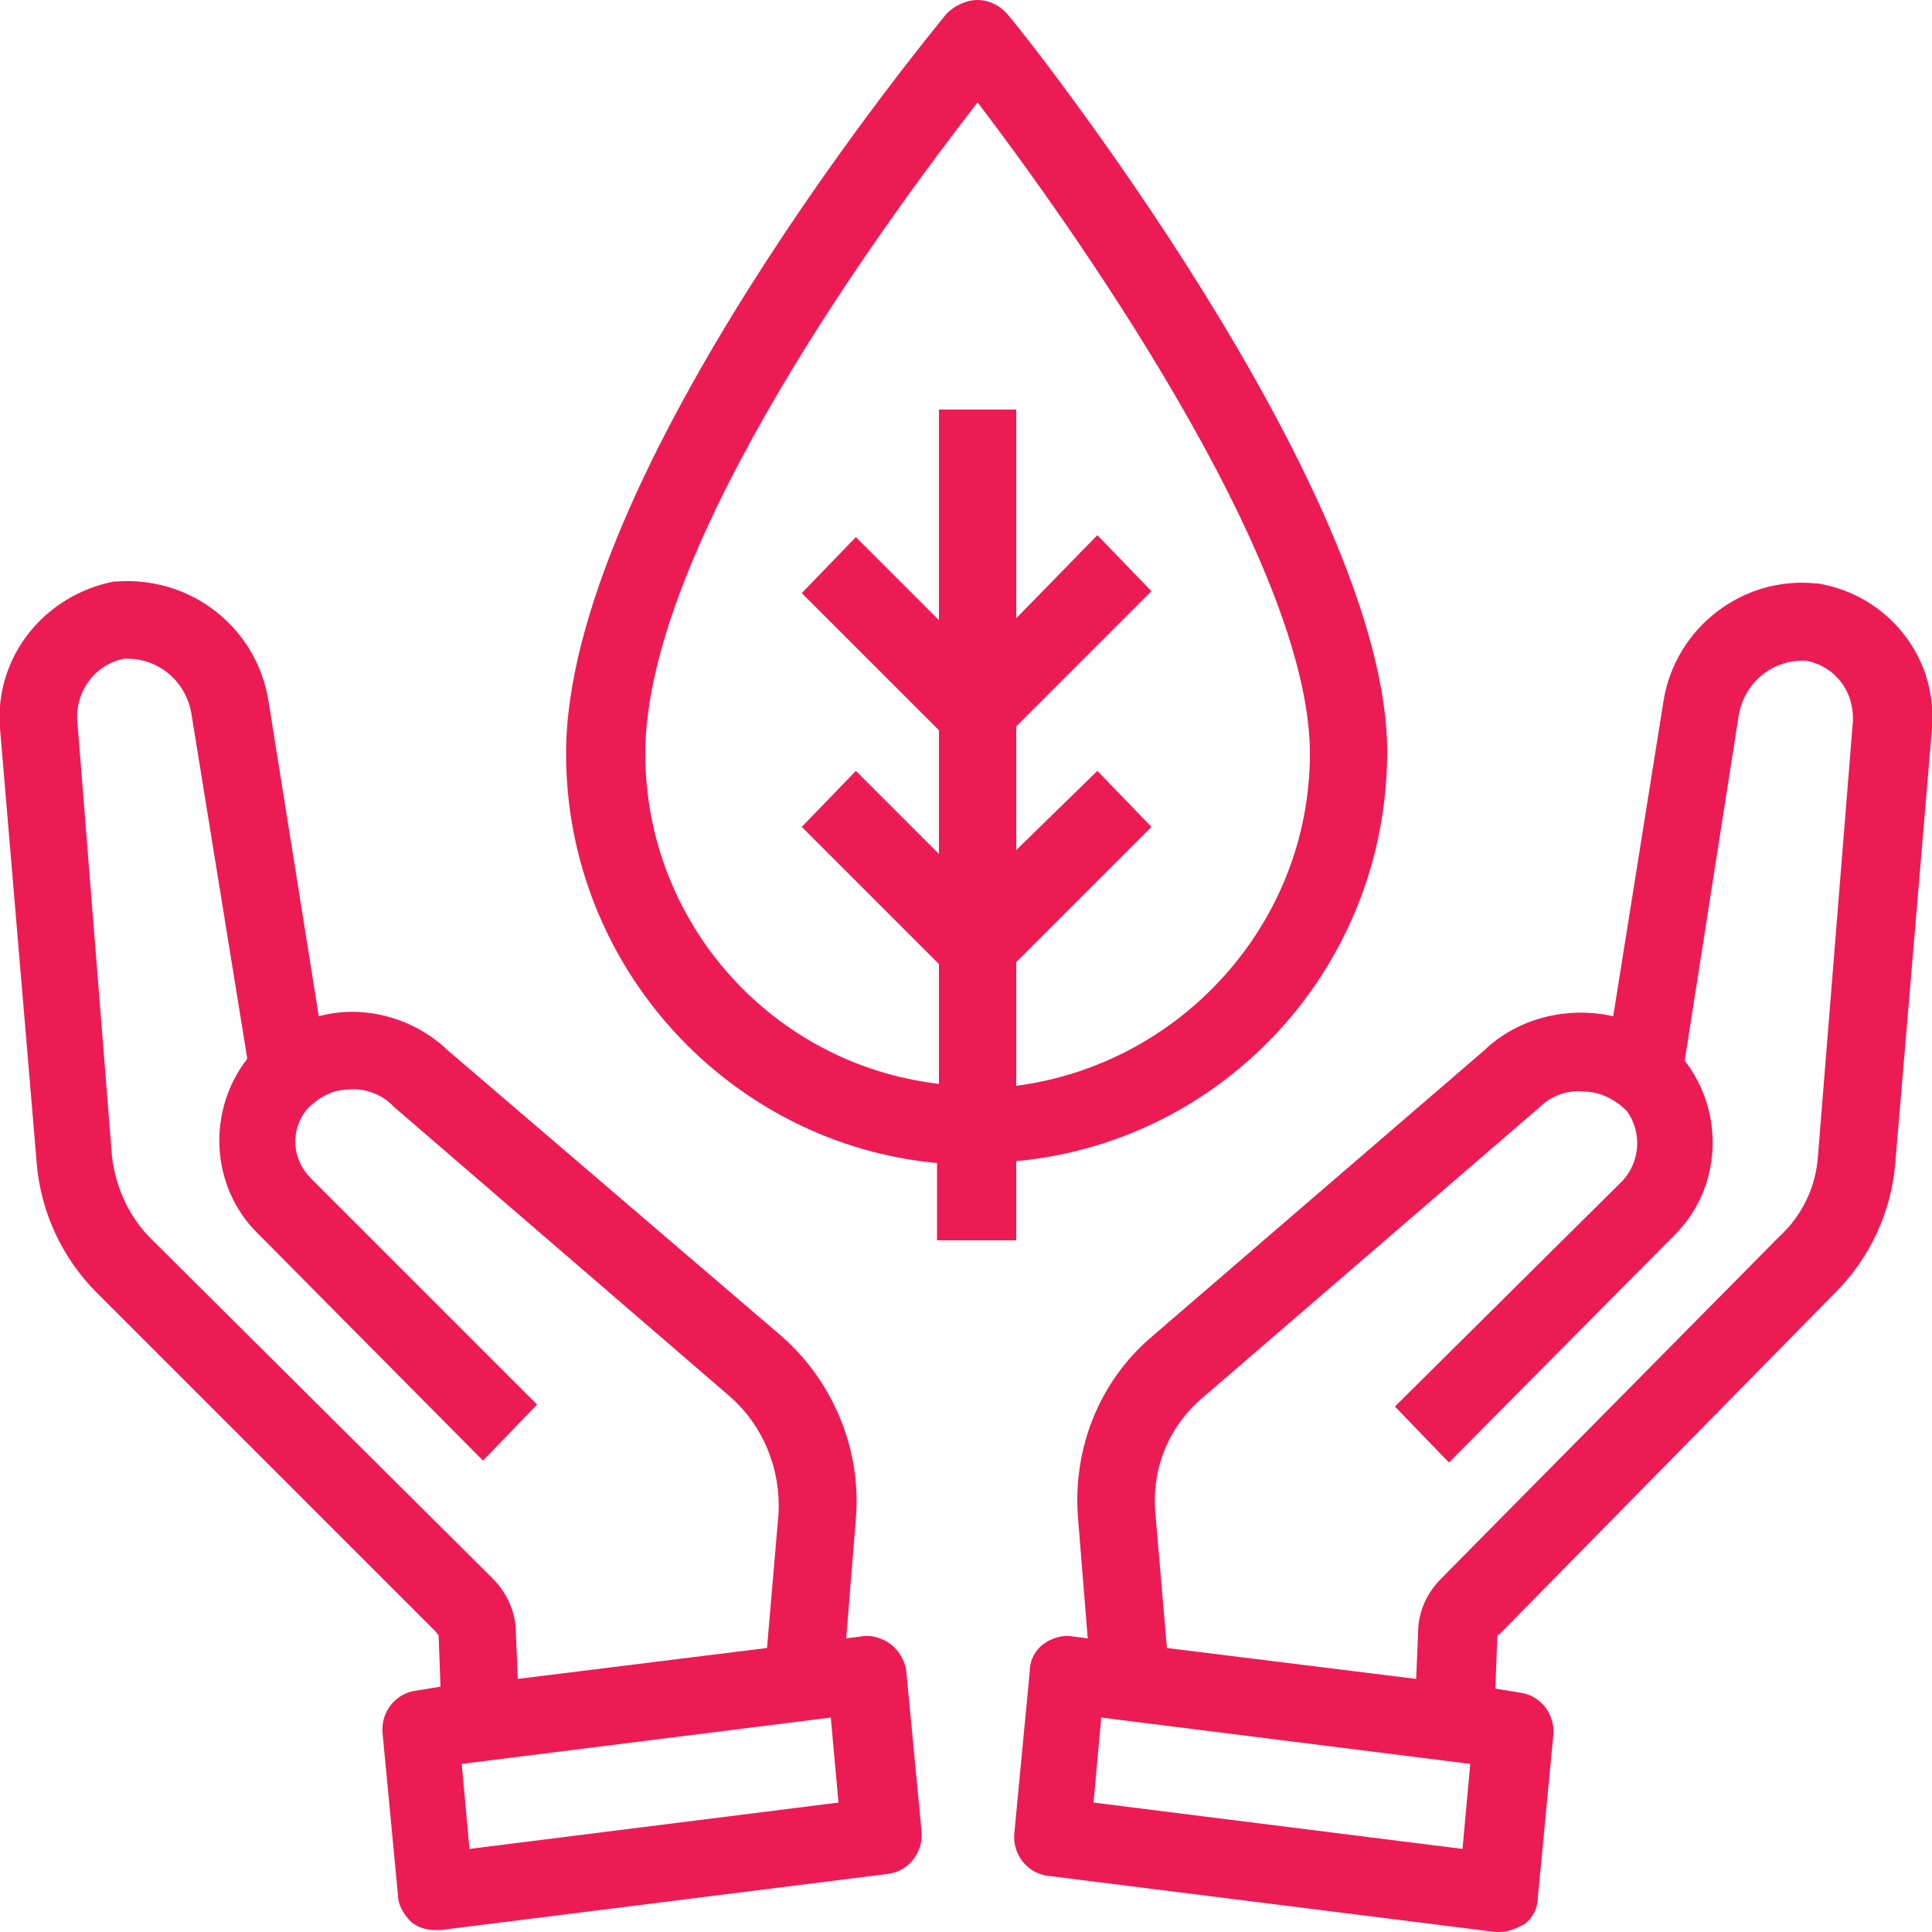
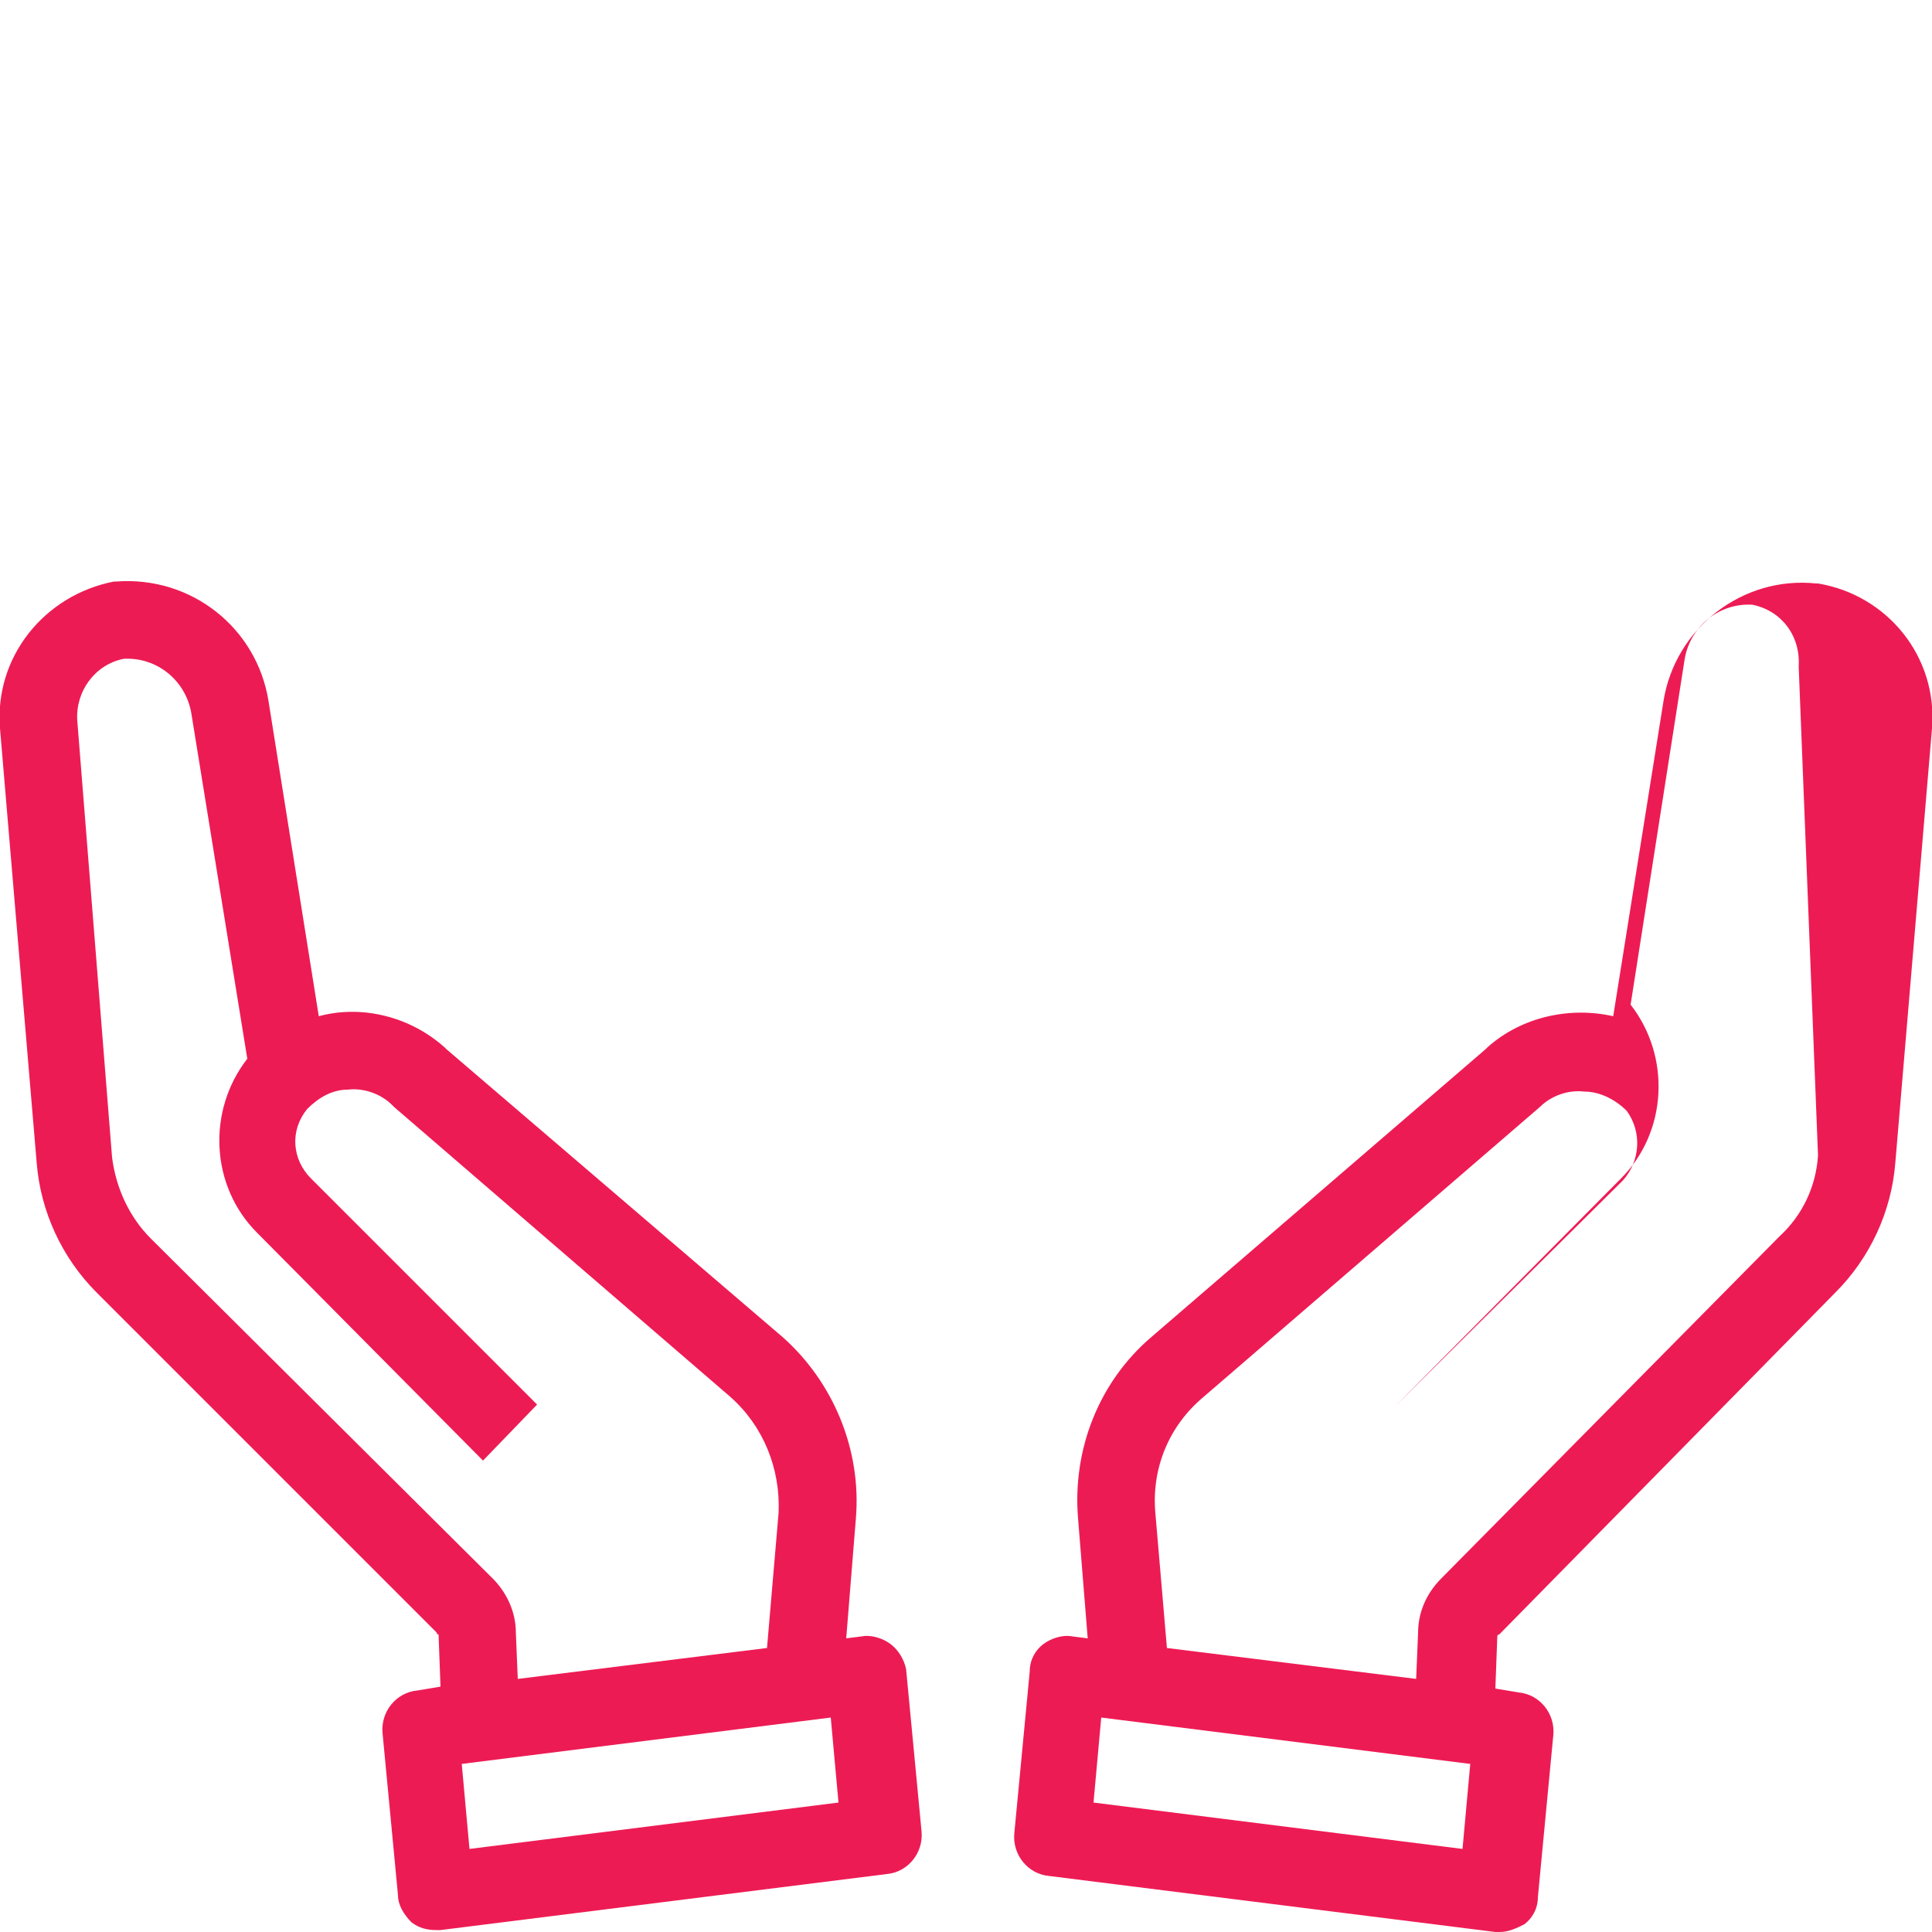
<svg xmlns="http://www.w3.org/2000/svg" id="Calque_1" x="0px" y="0px" viewBox="0 0 100 100" style="enable-background:new 0 0 100 100;" xml:space="preserve">
  <style type="text/css">
	.st0{fill:#ED1B54;}
</style>
  <g>
    <path class="st0" d="M46.1,85.1c-0.4-0.3-1-0.5-1.5-0.4l-0.8,0.1l0.5-6.2c0.3-3.6-1.2-7.1-3.8-9.4L23.1,54.3c0,0-0.1-0.1-0.1-0.1   c-1.8-1.6-4.3-2.2-6.5-1.6l-2.6-16.3c-0.6-3.8-4-6.5-7.9-6.2c0,0-0.1,0-0.1,0C2.3,30.8-0.3,34,0,37.7l1.9,22.5   c0.2,2.5,1.3,4.9,3.1,6.7l17.6,17.6c0,0,0,0.1,0.1,0.1l0.1,2.7l-1.2,0.2c-1.1,0.1-1.9,1.1-1.8,2.2l0.8,8.4c0,0.5,0.3,1,0.7,1.4   c0.4,0.3,0.8,0.4,1.3,0.4c0.1,0,0.2,0,0.2,0l23.1-2.9c1.1-0.1,1.9-1.1,1.8-2.2l-0.8-8.4C46.8,85.9,46.5,85.4,46.1,85.1z M26.7,84.5   c0-1.1-0.5-2.1-1.2-2.8L7.8,64.1c-1.1-1.1-1.8-2.6-2-4.2L4,37.3c-0.1-1.5,0.9-2.9,2.4-3.2c1.7-0.1,3.2,1.1,3.5,2.8l2.9,17.9   c0,0,0,0,0,0c-2.1,2.7-1.9,6.6,0.5,9L25,75.6l2.8-2.9L16.1,61c-1-1-1.1-2.5-0.2-3.6c0.6-0.6,1.3-1,2.1-1c0.8-0.1,1.7,0.2,2.3,0.8   c0,0,0.1,0.1,0.1,0.1l17.4,15c1.7,1.5,2.6,3.7,2.5,6l-0.6,7l-12.9,1.6L26.7,84.5z M24.3,95.7l-0.4-4.4L43,88.9l0.4,4.4L24.3,95.7z" />
-     <path class="st0" d="M94.1,30.2c0,0-0.1,0-0.1,0c-3.8-0.4-7.3,2.3-7.9,6.1l-2.6,16.3c-2.2-0.5-4.7,0-6.5,1.6c0,0,0,0-0.1,0.1   L59.6,69.2c-2.7,2.3-4.1,5.8-3.8,9.4l0.5,6.2l-0.8-0.1c-0.5-0.1-1.1,0.1-1.5,0.4s-0.7,0.8-0.7,1.4l-0.8,8.4   c-0.1,1.1,0.7,2.1,1.8,2.2l23.1,2.9c0.1,0,0.2,0,0.2,0c0.5,0,0.9-0.2,1.3-0.4c0.4-0.3,0.7-0.8,0.7-1.4l0.8-8.4   c0.1-1.1-0.7-2.1-1.8-2.2l-1.2-0.2l0.1-2.7c0,0,0-0.1,0.1-0.1L95,66.9c1.8-1.8,2.9-4.2,3.1-6.7l1.9-22.5   C100.3,34,97.7,30.8,94.1,30.2z M75.7,95.7l-19.1-2.4l0.4-4.4l19.1,2.4L75.7,95.7z M94.1,59.8c-0.1,1.6-0.8,3.1-2,4.2L74.6,81.7   c-0.8,0.8-1.2,1.8-1.2,2.8l-0.1,2.4l-12.9-1.6l-0.6-7c-0.2-2.3,0.7-4.5,2.5-6l17.4-15c0.6-0.6,1.5-0.9,2.3-0.8c0.8,0,1.6,0.4,2.2,1   c0.8,1.1,0.7,2.6-0.2,3.6L72.2,72.8l2.8,2.9l11.7-11.8c2.4-2.4,2.6-6.3,0.5-9c0,0,0,0,0,0l2.8-17.9c0.3-1.7,1.8-2.9,3.5-2.8   c1.5,0.3,2.5,1.6,2.4,3.2L94.1,59.8z" />
-     <path class="st0" d="M52.6,64.1v-4c10.8-1,19.2-10.1,19.2-21.2C71.8,25.4,53,1.7,52.2,0.8C51.8,0.3,51.2,0,50.6,0   c-0.6,0-1.2,0.3-1.6,0.7c-0.8,1-19.7,23.8-19.7,38.3c0,11.1,8.5,20.2,19.2,21.2v4H52.6z M33.4,39c0-10.8,12.7-27.9,17.2-33.7   c4.5,5.9,17.2,23.6,17.2,33.7c0,8.8-6.7,16.1-15.2,17.2v-6.4l7-7l-2.8-2.9L52.6,44v-6.4l7-7l-2.8-2.9L52.6,32V21.2h-4v10.9   l-4.3-4.3l-2.8,2.9l7.1,7.1v6.4l-4.3-4.3l-2.8,2.9l7.1,7.1v6.2C40,55.1,33.4,47.8,33.4,39z" />
+     <path class="st0" d="M94.1,30.2c0,0-0.1,0-0.1,0c-3.8-0.4-7.3,2.3-7.9,6.1l-2.6,16.3c-2.2-0.5-4.7,0-6.5,1.6c0,0,0,0-0.1,0.1   L59.6,69.2c-2.7,2.3-4.1,5.8-3.8,9.4l0.5,6.2l-0.8-0.1c-0.5-0.1-1.1,0.1-1.5,0.4s-0.7,0.8-0.7,1.4l-0.8,8.4   c-0.1,1.1,0.7,2.1,1.8,2.2l23.1,2.9c0.1,0,0.2,0,0.2,0c0.5,0,0.9-0.2,1.3-0.4c0.4-0.3,0.7-0.8,0.7-1.4l0.8-8.4   c0.1-1.1-0.7-2.1-1.8-2.2l-1.2-0.2l0.1-2.7c0,0,0-0.1,0.1-0.1L95,66.9c1.8-1.8,2.9-4.2,3.1-6.7l1.9-22.5   C100.3,34,97.7,30.8,94.1,30.2z M75.7,95.7l-19.1-2.4l0.4-4.4l19.1,2.4L75.7,95.7z M94.1,59.8c-0.1,1.6-0.8,3.1-2,4.2L74.6,81.7   c-0.8,0.8-1.2,1.8-1.2,2.8l-0.1,2.4l-12.9-1.6l-0.6-7c-0.2-2.3,0.7-4.5,2.5-6l17.4-15c0.6-0.6,1.5-0.9,2.3-0.8c0.8,0,1.6,0.4,2.2,1   c0.8,1.1,0.7,2.6-0.2,3.6L72.2,72.8l11.7-11.8c2.4-2.4,2.6-6.3,0.5-9c0,0,0,0,0,0l2.8-17.9c0.3-1.7,1.8-2.9,3.5-2.8   c1.5,0.3,2.5,1.6,2.4,3.2L94.1,59.8z" />
  </g>
</svg>